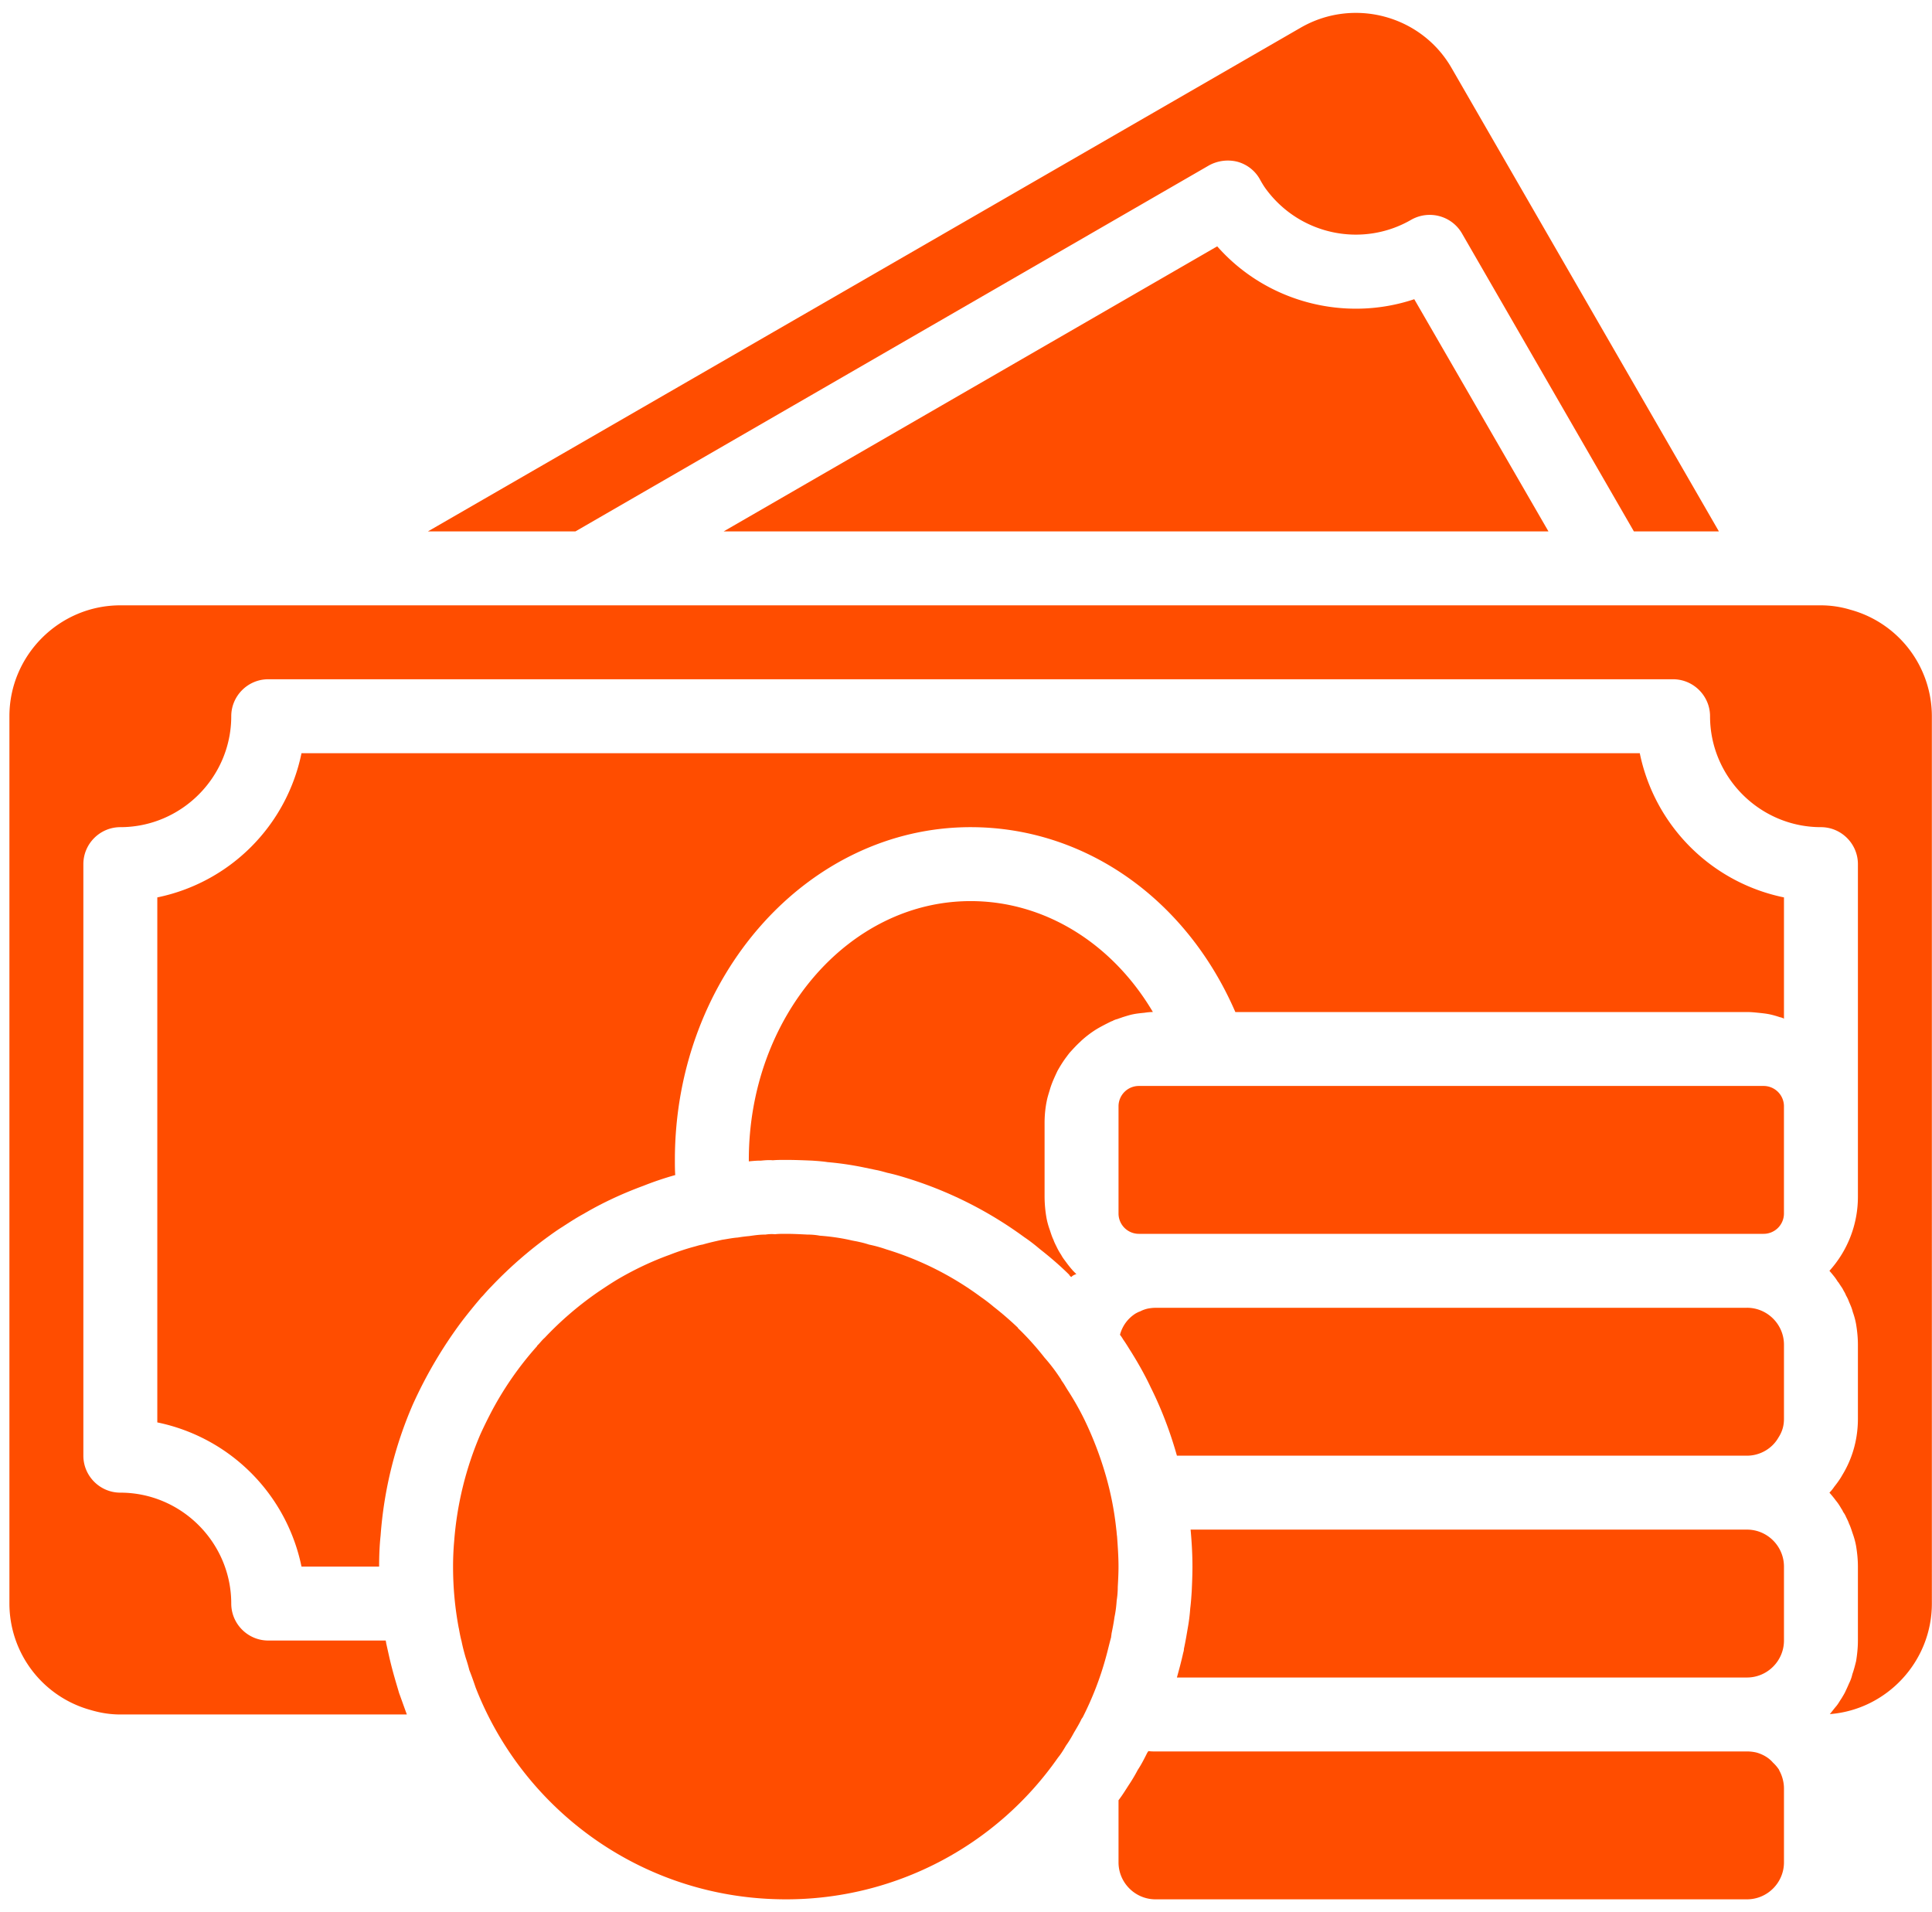
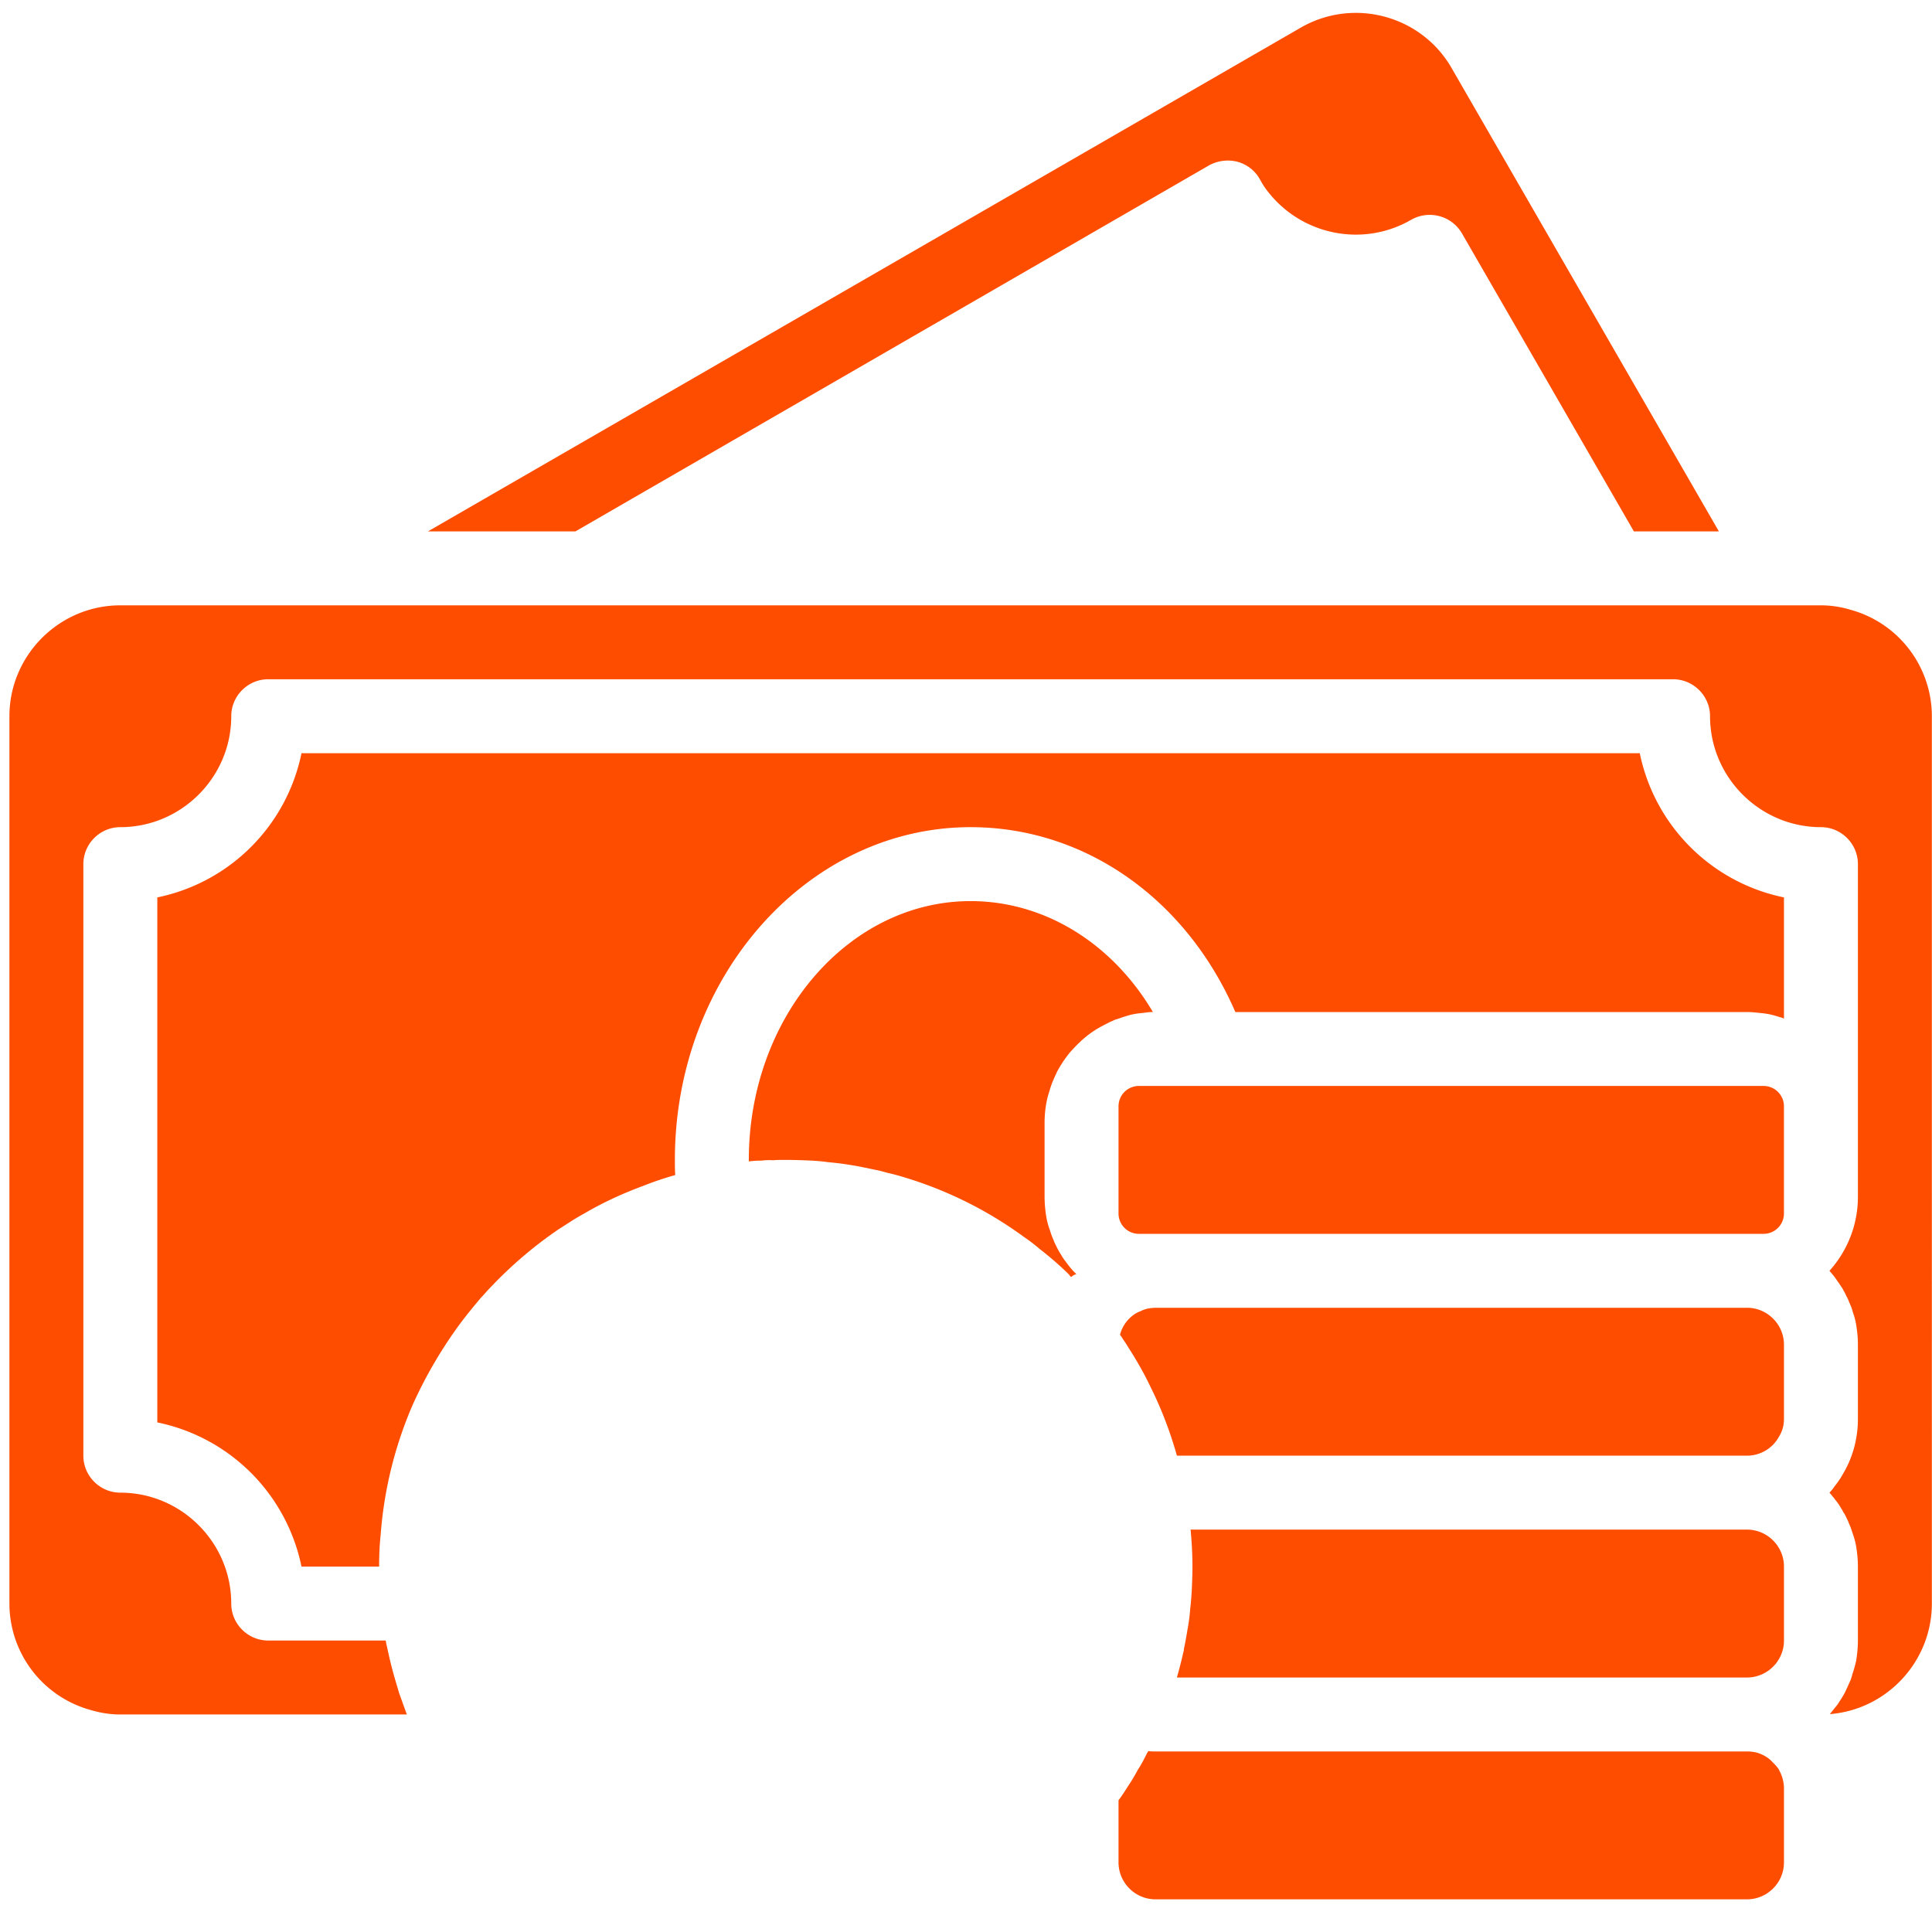
<svg xmlns="http://www.w3.org/2000/svg" width="95" height="94" viewBox="0 0 95 94">
  <path fill="#ff4d00" d="M51.473 54.123c.036-.182.09-.345.145-.527.091-.327.237-.636.382-.945.145-.255.29-.491.473-.727.036-.055.072-.091.109-.146.182-.2.345-.382.545-.563l.036-.037c.219-.2.455-.382.71-.545.236-.146.49-.273.745-.4.036-.018.054-.018.09-.036a.892.892 0 01.237-.091c.09-.037.164-.055.255-.091.181-.055.345-.11.527-.146.182-.036.363-.054.545-.072.127-.019.273-.037.418-.037-2-3.381-5.326-5.453-8.962-5.453-6.017 0-10.907 5.708-10.907 12.725v.072c.182-.018.363-.036.545-.036h.055c.181-.018.381-.036.581-.018.2-.018.419-.018.637-.018.436 0 .872.018 1.309.036.254.018.509.036.745.073a15.41 15.41 0 011.836.272l.527.11c.2.036.382.09.582.145.345.073.709.182 1.054.29a19.505 19.505 0 015.672 2.872c.273.183.527.383.763.583.51.4 1 .818 1.455 1.272v.018l.09.091a.518.518 0 01.255-.145l-.163-.164a5.688 5.688 0 01-.31-.381c-.09-.128-.2-.255-.272-.4a3.104 3.104 0 01-.236-.418c-.055-.11-.11-.219-.146-.328-.073-.145-.127-.327-.182-.49-.072-.2-.127-.4-.163-.6a6.23 6.23 0 01-.091-1.018v-3.636c0-.364.036-.745.109-1.09zM87.485 87.027a1.931 1.931 0 00-.309-.364c-.2-.236-.49-.4-.8-.49a1.982 1.982 0 00-.473-.055H56.817c-.109 0-.236 0-.345-.018-.018.018-.036.054-.054.072-.146.291-.291.582-.473.855a8.282 8.282 0 01-.455.763c-.163.255-.309.491-.49.727v3.054c0 1 .818 1.818 1.817 1.818h29.086c1 0 1.818-.818 1.818-1.818v-3.635c0-.31-.09-.637-.236-.891zM85.903 75.21H58.544c.055.6.091 1.218.091 1.818 0 .418-.018.818-.036 1.218-.018.273-.036.546-.073.837a8.835 8.835 0 01-.127 1c-.055.327-.11.654-.182.981a.654.654 0 01-.036.2c-.091.418-.2.818-.31 1.218h28.032c1 0 1.818-.818 1.818-1.818v-3.636c0-1-.818-1.818-1.818-1.818z" />
  <path fill="#ff4d00" d="M56 60.667a1 1 0 01-1-1v-5.271a1 1 0 011-1h30.72a1 1 0 011 1v5.271a1 1 0 01-1 1zM85.903 64.303H56.817a2.24 2.24 0 00-.363.037 1.503 1.503 0 00-.4.145c-.073.018-.127.055-.2.09a1.762 1.762 0 00-.782 1.055c.055.073.11.146.146.218.145.2.272.419.4.618.363.582.69 1.164.963 1.746.527 1.054.964 2.2 1.29 3.363h28.032c.637 0 1.237-.346 1.546-.891.2-.31.272-.6.272-.927V66.12c0-1-.818-1.818-1.818-1.818z" />
  <path fill="#ff4d00" d="M90.993 29.982a5.038 5.038 0 00-1.454-.218H5.917c-3 0-5.454 2.454-5.454 5.453v43.63a5.434 5.434 0 004 5.235c.49.145.963.218 1.454.218h14.089c-.128-.346-.255-.71-.382-1.055-.073-.254-.146-.49-.218-.745a19.48 19.48 0 01-.255-.981l-.163-.728c0-.036-.019-.09-.019-.127h-5.78c-1 0-1.818-.818-1.818-1.818 0-3-2.455-5.453-5.454-5.453-1 0-1.818-.818-1.818-1.818V42.489c0-1 .818-1.818 1.818-1.818 3 0 5.454-2.454 5.454-5.454 0-1 .818-1.818 1.817-1.818h69.08c1 0 1.818.818 1.818 1.818 0 3 2.454 5.454 5.453 5.454 1 0 1.818.818 1.818 1.818v16.36a5.425 5.425 0 01-1.4 3.636c.11.128.218.255.31.382l.108.164a.233.233 0 01.055.072l.109.164c.055.073.09.146.127.218.037.055.073.127.11.218.054.091.108.2.145.31.072.163.145.327.182.49.072.2.127.4.163.6.055.327.091.673.091 1.018v3.636c0 .982-.254 1.927-.763 2.763-.11.2-.255.4-.4.582-.073.109-.146.2-.237.29.11.128.218.255.31.382.108.128.2.273.272.4.036.055.073.11.09.164.055.073.11.164.146.254.055.11.11.219.146.328.072.145.127.327.182.49.072.2.127.4.163.6.055.328.091.673.091 1.018v3.636c0 .346-.036.69-.09 1.018-.055.218-.11.436-.183.636-.036.164-.09.31-.163.455a8.13 8.13 0 01-.164.363c-.054.128-.127.237-.2.364-.09.127-.163.273-.272.4-.11.127-.2.254-.31.382 2.8-.218 5.018-2.582 5.018-5.436V35.217a5.431 5.431 0 00-4-5.235zM59.453 8.13a1.93 1.93 0 011.382-.18c.473.126.873.435 1.109.854.109.2.218.381.345.545 1.673 2.218 4.727 2.836 7.108 1.454.873-.49 1.982-.2 2.49.673l8.454 14.652h4.18L71.38 3.35c-1.491-2.6-4.836-3.49-7.435-1.982l-42.902 24.76h7.253z" />
-   <path fill="#ff4d00" d="M59.853 12.112L35.585 26.128H76.14l-6.598-11.416c-3.418 1.145-7.272.145-9.69-2.6zM54.927 75.538c-.018-.11-.018-.218-.036-.328a15.3 15.3 0 00-.51-2.635 17.358 17.358 0 00-1.054-2.764 13.95 13.95 0 00-.8-1.418c-.109-.163-.2-.345-.327-.509-.018-.054-.073-.127-.109-.181a8.742 8.742 0 00-.727-.946c-.4-.509-.836-1-1.31-1.454v-.018a16.344 16.344 0 00-1.199-1.036 7.92 7.92 0 00-.618-.473 15.367 15.367 0 00-4.654-2.345 6.574 6.574 0 00-.854-.236 4.557 4.557 0 00-.473-.128c-.145-.036-.29-.054-.436-.09-.49-.11-1-.182-1.509-.219a3.202 3.202 0 00-.6-.054c-.363-.018-.709-.037-1.072-.037-.182 0-.364 0-.527.019a2.02 2.02 0 00-.473.018h-.036c-.255 0-.51.036-.764.073a6.85 6.85 0 00-.564.072c-.254.018-.509.073-.763.11-.327.072-.655.145-.964.236-.127.018-.236.054-.363.09-.418.11-.855.255-1.273.419-.854.309-1.654.69-2.417 1.127-.346.2-.673.418-1 .636a16.391 16.391 0 00-2.709 2.309c-.127.109-.218.236-.327.345-.036.036-.055.055-.055.073a16.23 16.23 0 00-2.2 3.145c-.2.381-.4.781-.581 1.181a16.507 16.507 0 00-1.29 5.254c-.037.418-.055.836-.055 1.254 0 1.018.09 2 .272 2.982 0 .018.019.072.019.09.036.2.072.4.127.6.054.273.127.546.2.8.073.218.127.4.182.618.109.273.218.582.309.855 2.381 6.108 8.307 10.416 15.252 10.416a16.293 16.293 0 0013.38-6.962c.163-.2.272-.382.4-.6.145-.2.272-.418.38-.618.128-.218.274-.455.383-.691.018-.018.036-.055.054-.073a15.55 15.55 0 001.145-2.963c.091-.327.164-.654.255-.982 0-.054.018-.109.018-.163.055-.273.11-.545.146-.818.054-.255.09-.527.109-.818a4.37 4.37 0 00.054-.673c.018-.327.036-.654.036-1 0-.49-.036-1-.072-1.49z" />
  <path fill="#ff4d00" d="M80.632 37.035H14.825a9.107 9.107 0 01-7.09 7.09v25.814a9.107 9.107 0 017.09 7.09h3.817c0-.51.018-1.019.073-1.528a19.79 19.79 0 011.581-6.435 21.843 21.843 0 012.436-4.127c.31-.4.618-.781.946-1.163l.072-.073c.128-.145.255-.29.4-.436 1-1.054 2.109-2 3.309-2.818.4-.254.8-.527 1.236-.763.927-.546 1.909-1 2.945-1.382a15.79 15.79 0 011.563-.527c-.018-.236-.018-.49-.018-.745 0-9.017 6.526-16.361 14.543-16.361 5.6 0 10.598 3.508 13.016 9.09h25.16c.181 0 .363.017.545.036.182.018.363.036.545.072.182.037.364.091.527.146a.648.648 0 01.2.072v-5.962a9.107 9.107 0 01-7.09-7.09z" />
</svg>